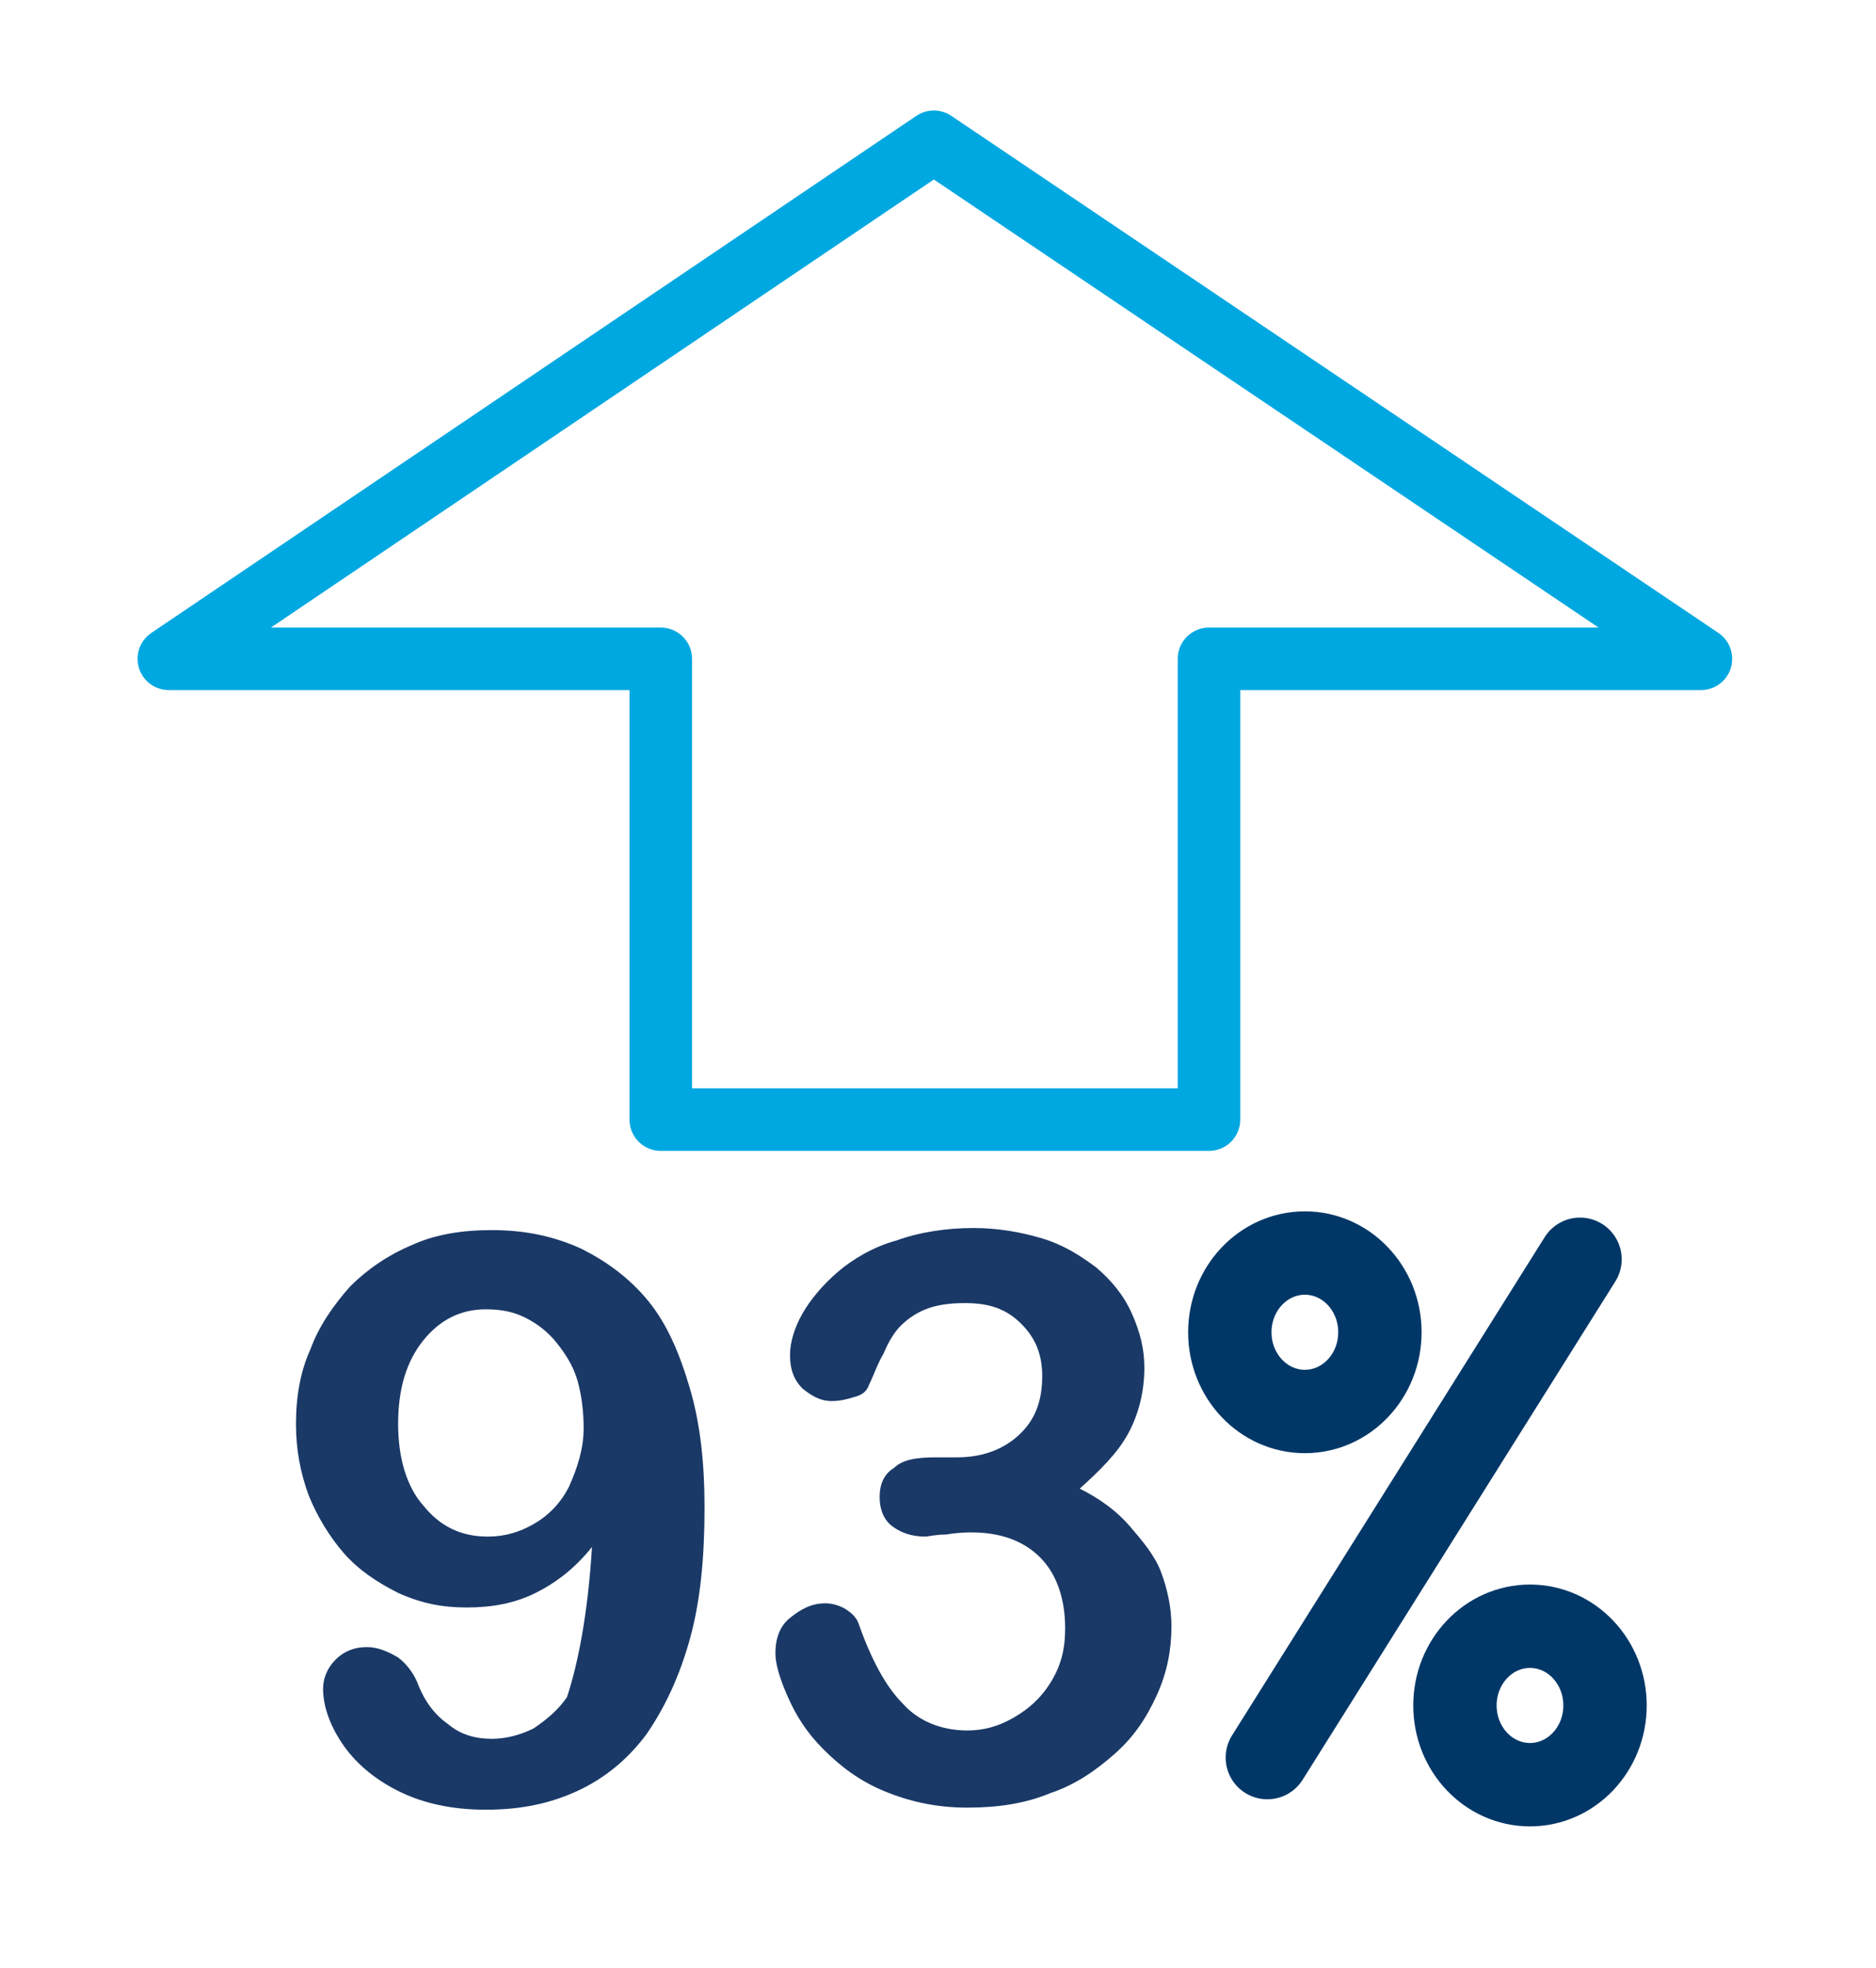
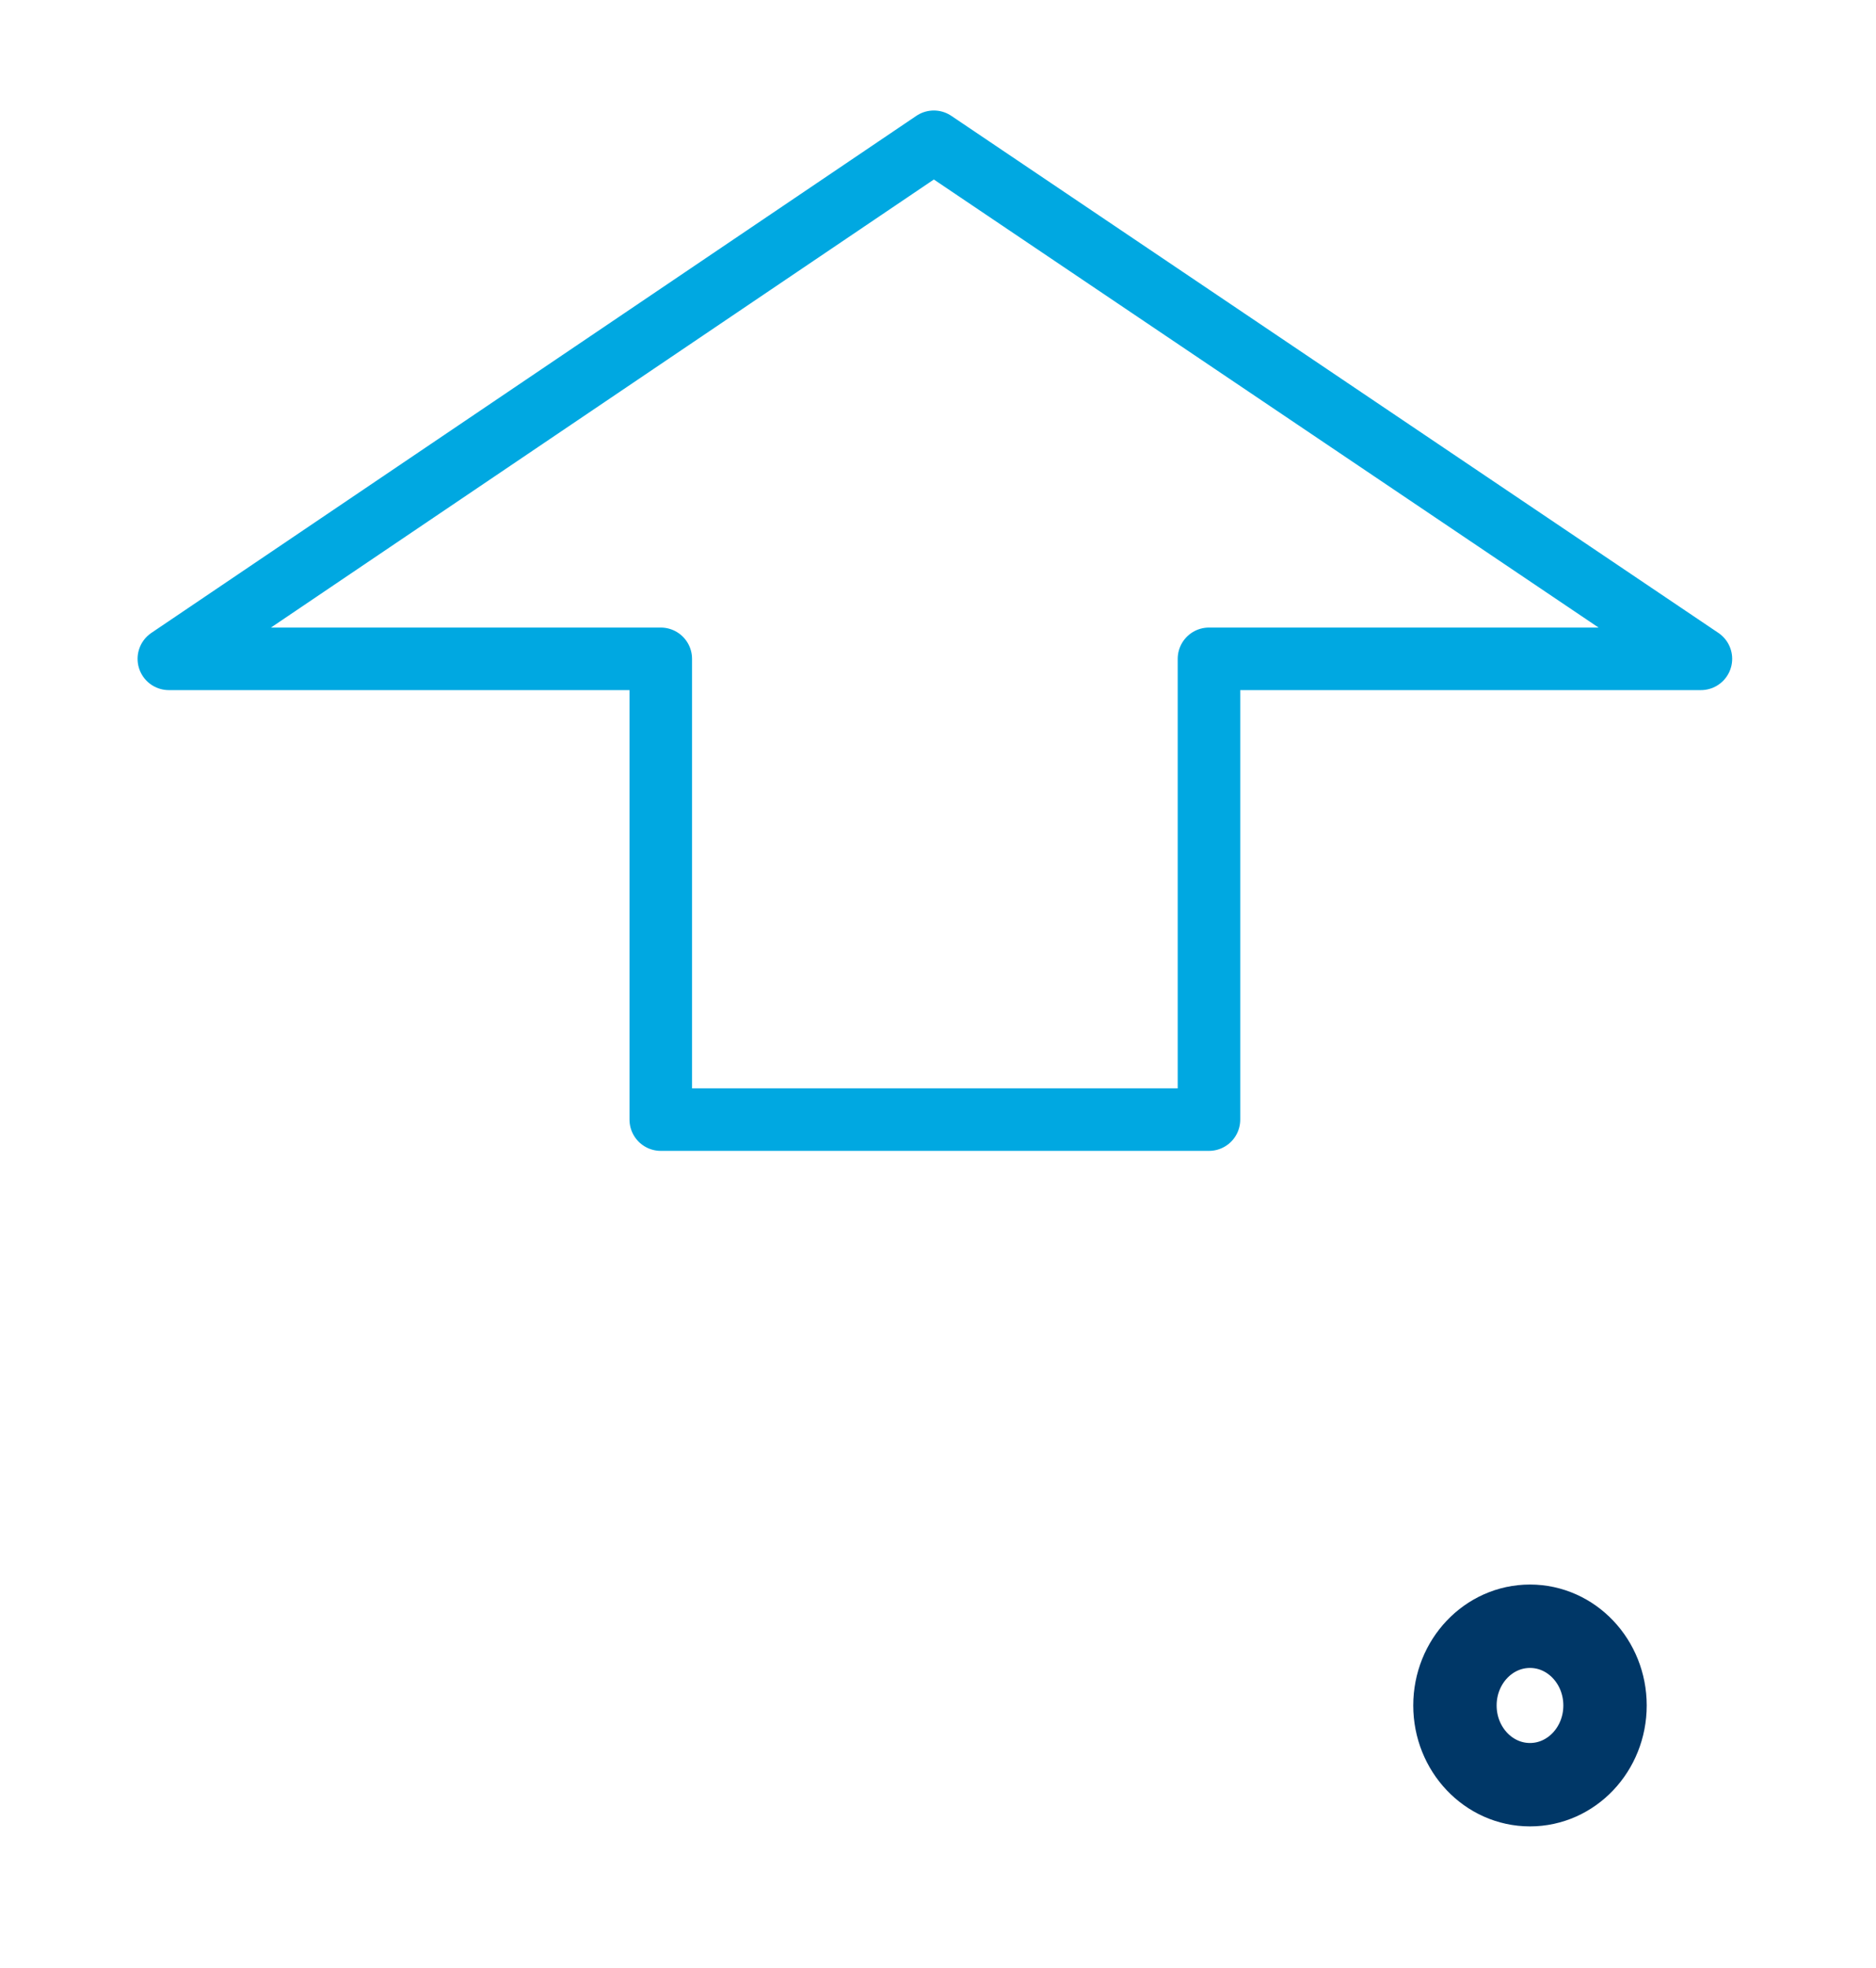
<svg xmlns="http://www.w3.org/2000/svg" version="1.1" id="Layer_1" x="0px" y="0px" viewBox="0 0 90 94.4" style="enable-background:new 0 0 90 94.4;" xml:space="preserve">
  <style type="text/css">
	.st0{fill:none;}
	.st1{fill:none;stroke:#00A8E1;stroke-width:3;stroke-linecap:round;stroke-linejoin:round;}
	.st2{fill:none;stroke:#003767;stroke-width:4;stroke-linecap:round;stroke-miterlimit:10;}
	.st3{enable-background:new    ;}
	.st4{fill:#1A3967;}
</style>
-   <polygon class="st0" points="90,91 0,91 0,0 90,1 " />
  <polygon class="st1" points="81.6,31.6 44.8,6.8 8.1,31.6 31.7,31.6 31.7,53.7 58,53.7 58,31.6 " />
-   <line class="st2" x1="60.8" y1="84.3" x2="75.8" y2="60.4" />
-   <ellipse class="st2" cx="62.6" cy="63.9" rx="3.6" ry="3.8" />
  <ellipse class="st2" cx="73.4" cy="81.8" rx="3.6" ry="3.8" />
  <g class="st3">
-     <path class="st4" d="M28.4,74.2c-0.8,1-1.7,1.7-2.7,2.2c-1,0.5-2.1,0.7-3.3,0.7c-1.2,0-2.2-0.2-3.3-0.7c-1-0.5-1.9-1.1-2.6-1.9   c-0.7-0.8-1.3-1.8-1.7-2.8c-0.4-1.1-0.6-2.2-0.6-3.4c0-1.3,0.2-2.5,0.7-3.6c0.4-1.1,1.1-2.1,1.9-3c0.8-0.8,1.8-1.5,3-2   c1.1-0.5,2.4-0.7,3.8-0.7c1.6,0,3,0.3,4.3,0.9c1.2,0.6,2.3,1.4,3.2,2.5c0.9,1.1,1.5,2.5,2,4.2c0.5,1.7,0.7,3.6,0.7,5.7   c0,2.4-0.2,4.5-0.7,6.3c-0.5,1.8-1.2,3.3-2.1,4.6c-0.9,1.2-2,2.1-3.3,2.7c-1.3,0.6-2.7,0.9-4.4,0.9c-1.6,0-3-0.3-4.2-0.9   c-1.2-0.6-2.1-1.4-2.7-2.3c-0.6-0.9-0.9-1.8-0.9-2.6c0-0.5,0.2-1,0.6-1.4c0.4-0.4,0.9-0.6,1.5-0.6c0.5,0,1,0.2,1.5,0.5   c0.4,0.3,0.8,0.8,1,1.4c0.3,0.7,0.7,1.3,1.4,1.8c0.6,0.5,1.3,0.7,2.1,0.7c0.7,0,1.4-0.2,2-0.5c0.6-0.4,1.2-0.9,1.6-1.5   C27.7,79.9,28.2,77.5,28.4,74.2z M28,68.5c0-0.8-0.1-1.6-0.3-2.3c-0.2-0.7-0.6-1.3-1-1.8c-0.4-0.5-0.9-0.9-1.5-1.2   s-1.2-0.4-1.9-0.4c-1.2,0-2.2,0.5-3,1.5c-0.8,1-1.2,2.3-1.2,4c0,1.6,0.4,3,1.2,3.9c0.8,1,1.8,1.5,3.1,1.5c0.8,0,1.5-0.2,2.2-0.6   c0.7-0.4,1.3-1,1.7-1.8C27.7,70.4,28,69.5,28,68.5z" />
-     <path class="st4" d="M45.9,69.9c1.1,0,2.1-0.3,2.9-1s1.2-1.6,1.2-2.9c0-1-0.3-1.8-1-2.5c-0.7-0.7-1.5-1-2.7-1   c-0.8,0-1.4,0.1-1.9,0.3c-0.5,0.2-0.9,0.5-1.2,0.8c-0.3,0.3-0.6,0.8-0.8,1.3c-0.3,0.5-0.5,1.1-0.7,1.5c-0.1,0.3-0.3,0.5-0.7,0.6   c-0.3,0.1-0.7,0.2-1.1,0.2c-0.5,0-0.9-0.2-1.4-0.6c-0.4-0.4-0.6-0.9-0.6-1.6c0-0.6,0.2-1.3,0.6-2c0.4-0.7,1-1.4,1.7-2   c0.7-0.6,1.7-1.2,2.8-1.5c1.1-0.4,2.4-0.6,3.7-0.6c1.2,0,2.3,0.2,3.3,0.5c1,0.3,1.8,0.8,2.6,1.4c0.7,0.6,1.3,1.3,1.7,2.2   s0.6,1.7,0.6,2.6c0,1.2-0.3,2.3-0.8,3.2c-0.5,0.9-1.3,1.7-2.3,2.6c1,0.5,1.8,1.1,2.4,1.8s1.2,1.4,1.5,2.2c0.3,0.8,0.5,1.7,0.5,2.6   c0,1.1-0.2,2.2-0.7,3.3c-0.5,1.1-1.1,2-2,2.8c-0.9,0.8-1.9,1.5-3.1,1.9c-1.2,0.5-2.5,0.7-4,0.7c-1.5,0-2.8-0.3-4-0.8   c-1.2-0.5-2.1-1.2-2.9-2c-0.8-0.8-1.3-1.6-1.7-2.5s-0.6-1.6-0.6-2.1c0-0.7,0.2-1.3,0.7-1.7c0.5-0.4,1-0.7,1.7-0.7   c0.3,0,0.7,0.1,1,0.3c0.3,0.2,0.5,0.4,0.6,0.7c0.6,1.7,1.3,3,2.1,3.8c0.7,0.8,1.8,1.3,3.1,1.3c0.8,0,1.5-0.2,2.2-0.6   c0.7-0.4,1.3-0.9,1.8-1.7s0.7-1.6,0.7-2.6c0-1.4-0.4-2.6-1.2-3.4c-0.8-0.8-1.9-1.2-3.3-1.2c-0.2,0-0.6,0-1.2,0.1   c-0.5,0-0.9,0.1-1,0.1c-0.7,0-1.2-0.2-1.6-0.5c-0.4-0.3-0.6-0.8-0.6-1.4c0-0.6,0.2-1.1,0.7-1.4c0.4-0.4,1.1-0.5,2-0.5H45.9z" />
-   </g>
+     </g>
</svg>